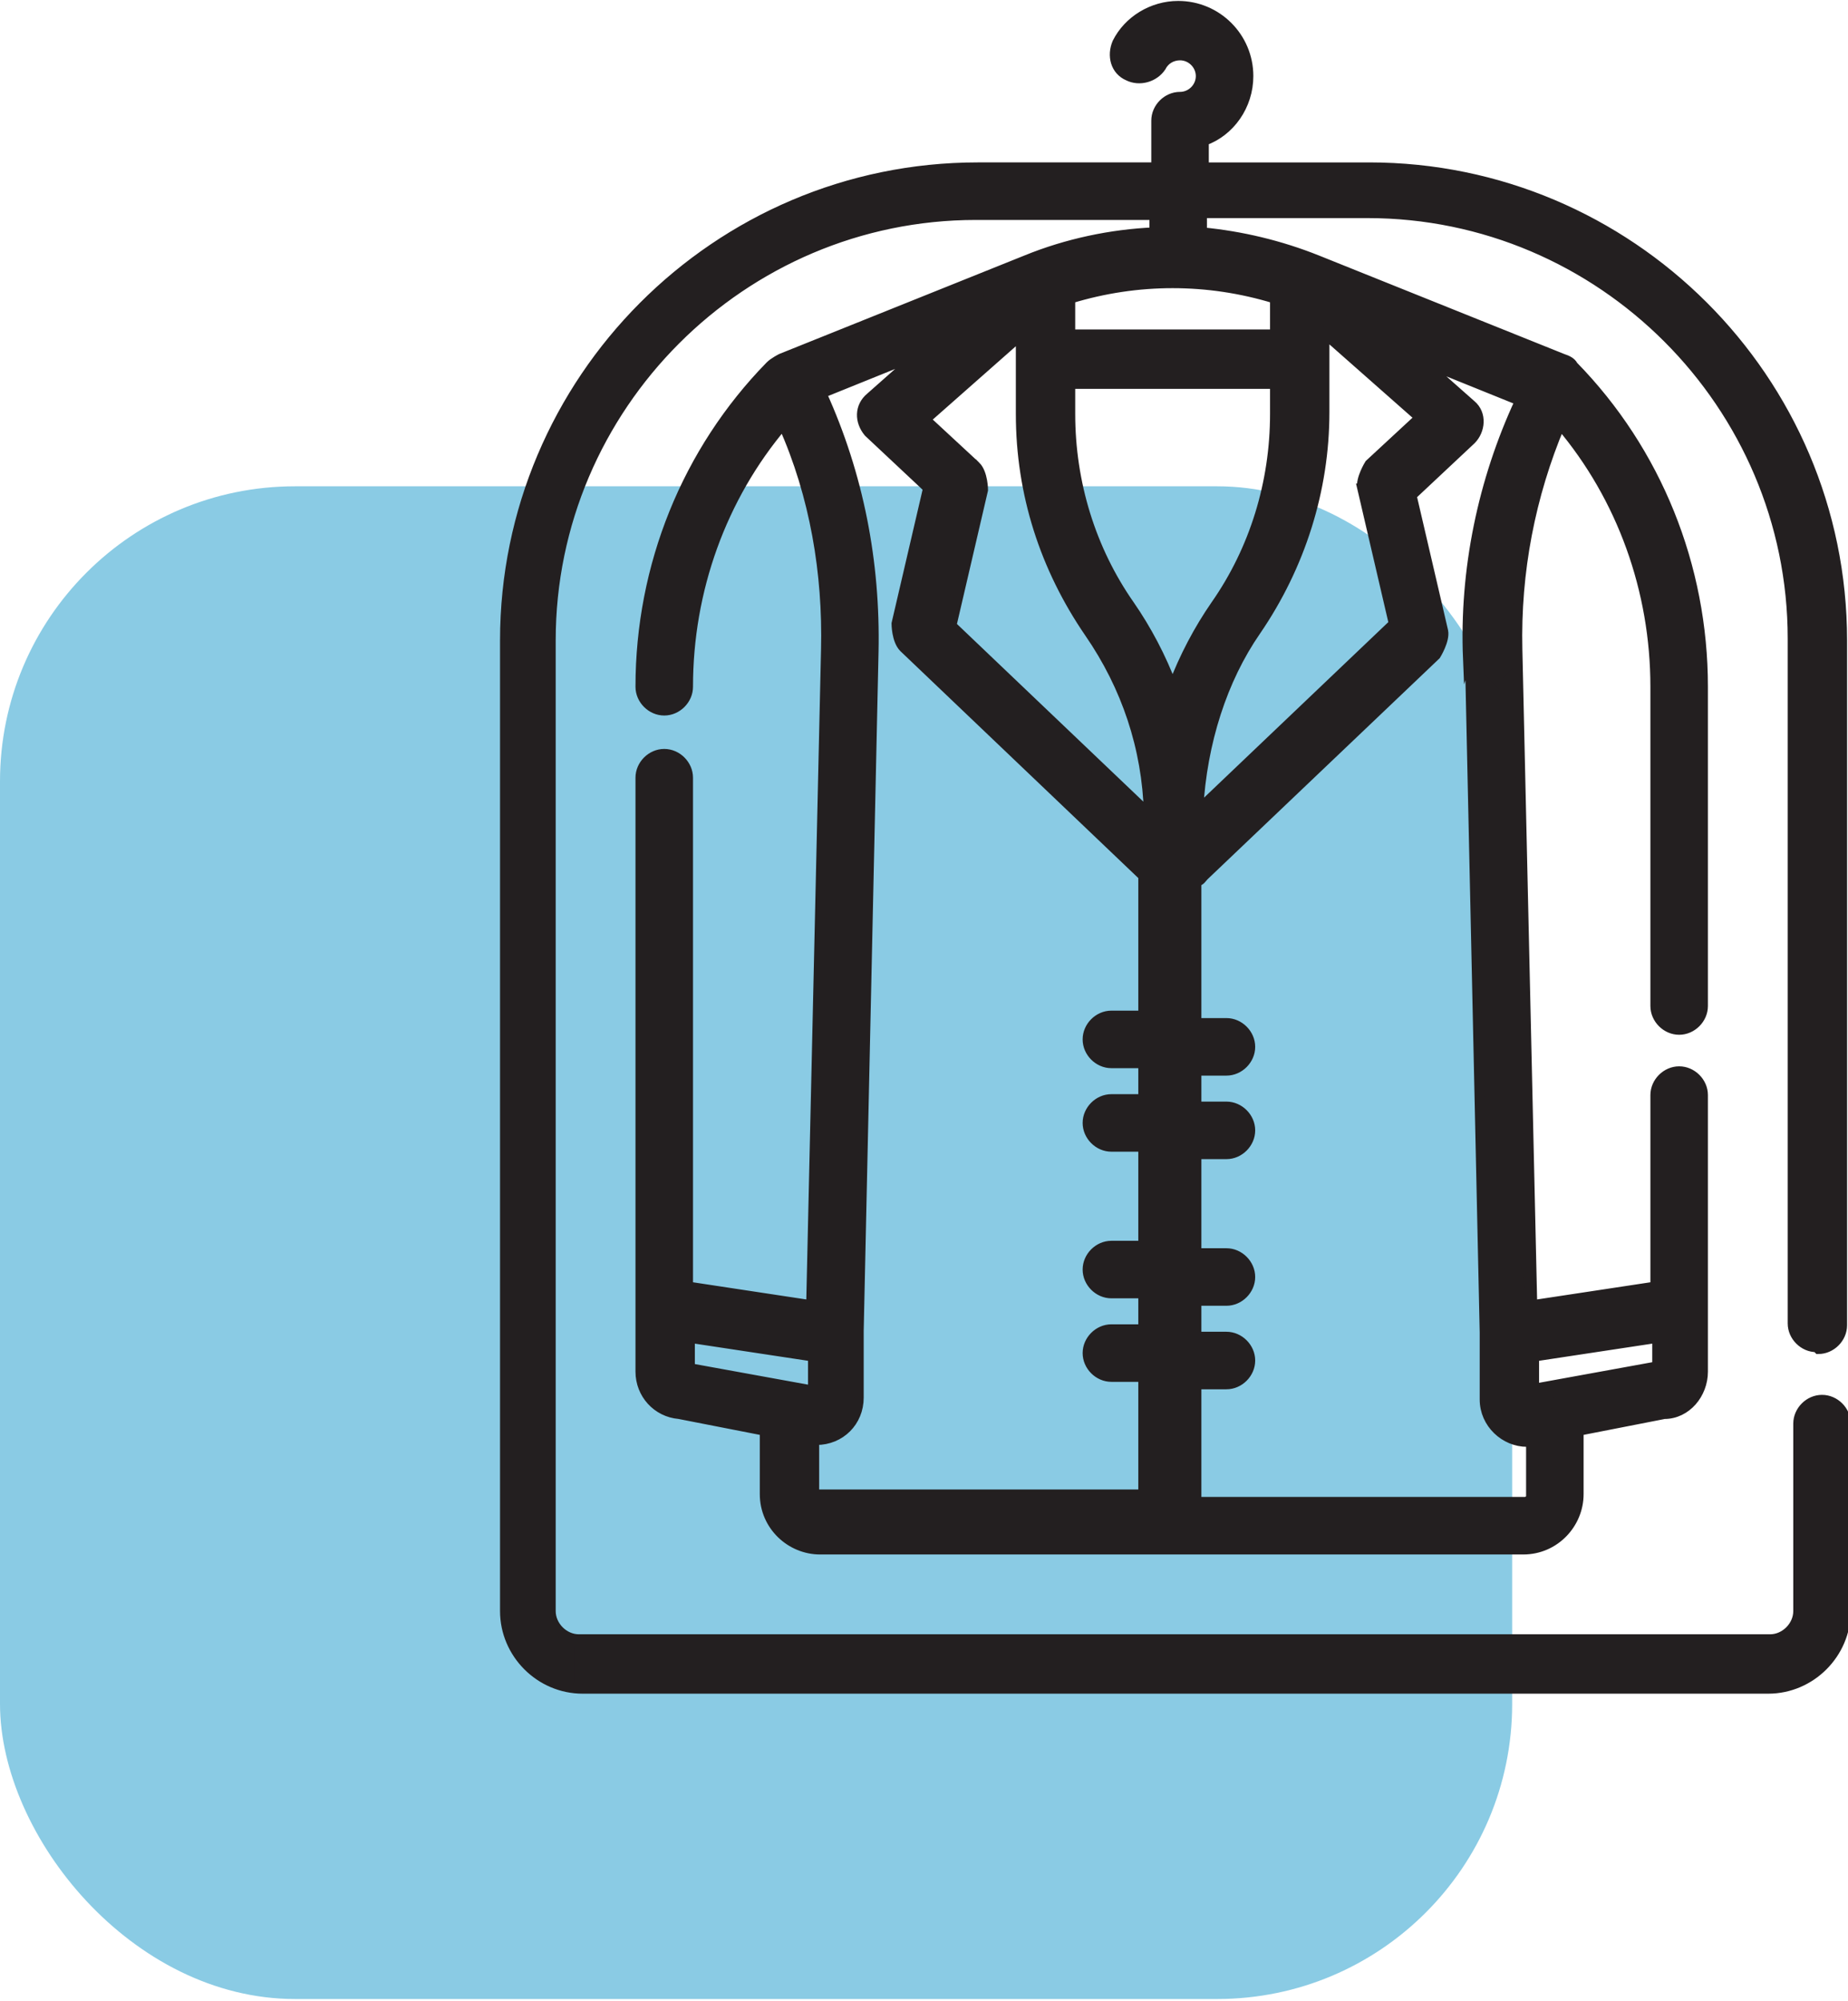
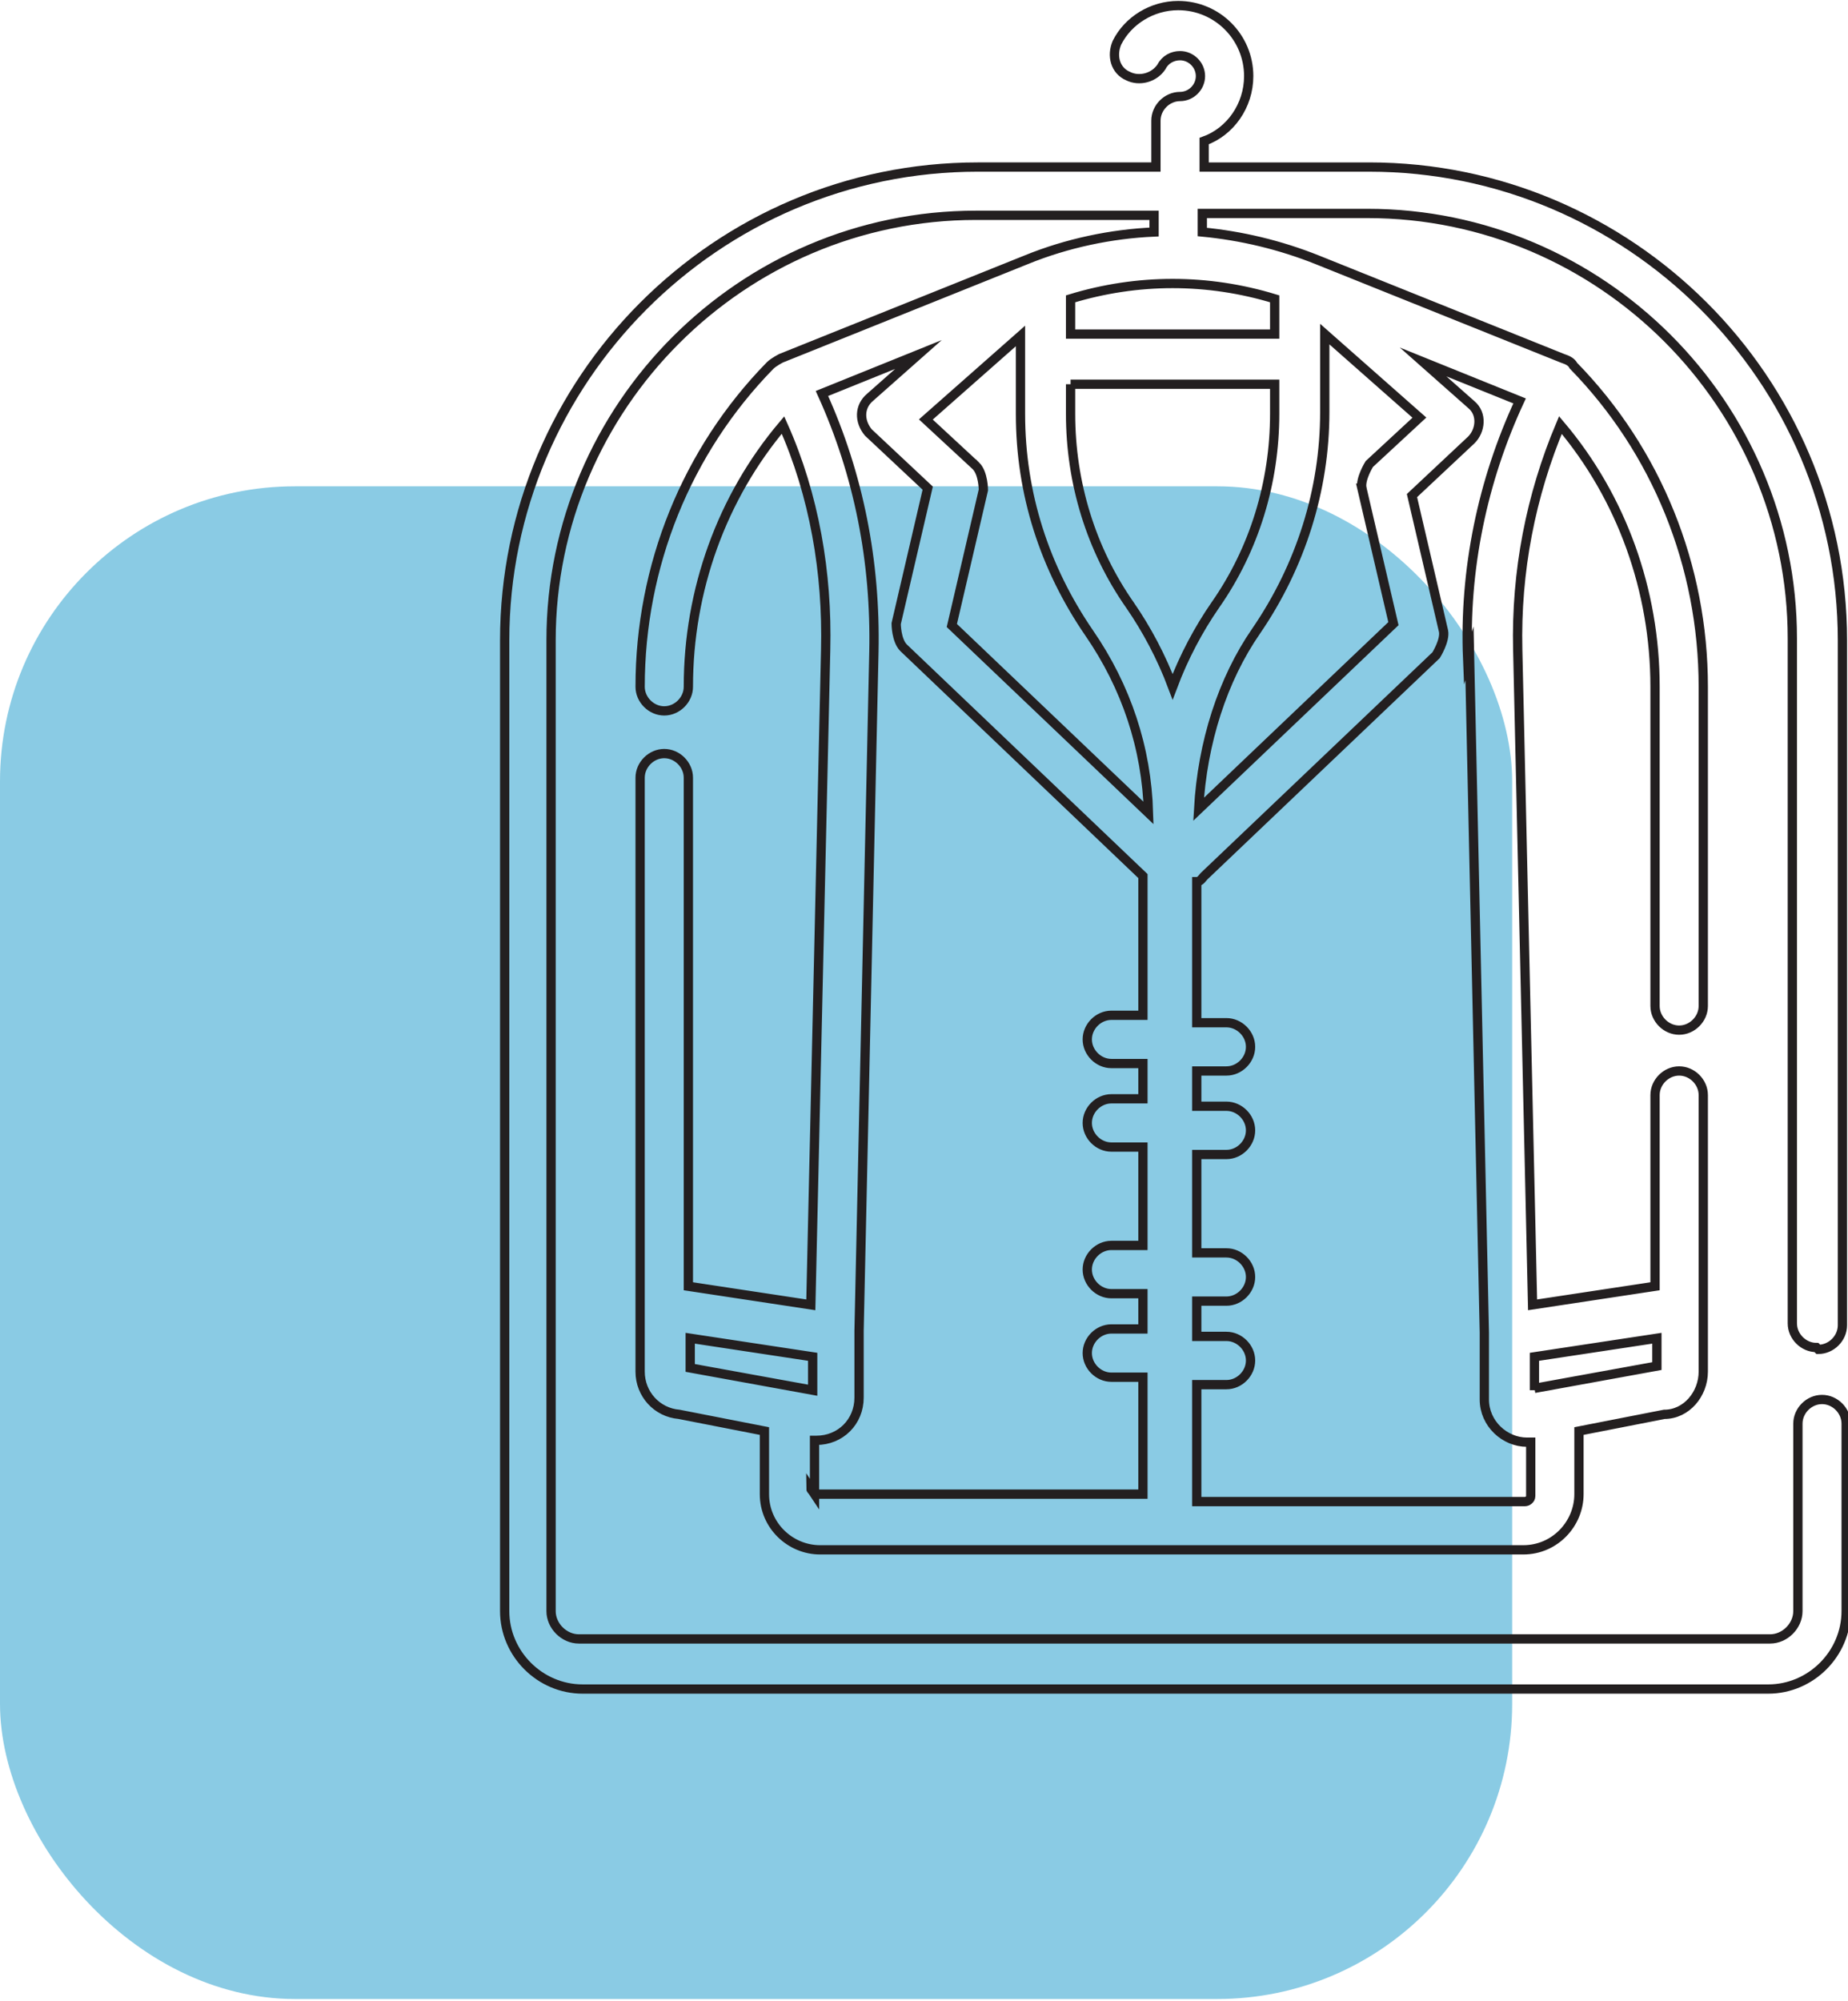
<svg xmlns="http://www.w3.org/2000/svg" id="Layer_2" data-name="Layer 2" viewBox="0 0 9.96 10.78">
  <defs>
    <style>
      .cls-1 {
        fill: #8acbe4;
      }

      .cls-2 {
        fill: none;
      }

      .cls-2, .cls-3 {
        stroke: #231f20;
        stroke-miterlimit: 10;
        stroke-width: .05px;
      }

      .cls-3 {
        fill: #231f20;
      }

      .cls-4 {
        clip-path: url(#clippath);
      }
    </style>
    <clipPath id="clippath">
-       <path class="cls-2" d="M7.92,3.52l.08,3.66h0v.36c0,.13.11.23.23.23h.02s0,.29,0,.29c0,.02-.02.03-.03.03h-1.77v-.63h.16c.07,0,.13-.06.13-.13s-.06-.13-.13-.13h-.16v-.19h.16c.07,0,.13-.06.13-.13s-.06-.13-.13-.13h-.16v-.53h.16c.07,0,.13-.06.13-.13s-.06-.13-.13-.13h-.16v-.19h.16c.07,0,.13-.06.13-.13s-.06-.13-.13-.13h-.16v-.75s0,0,0-.01c.02,0,.03-.02.04-.03l1.25-1.19s.05-.08.04-.13l-.17-.73.32-.3c.05-.05.06-.14,0-.19,0,0,0,0,0,0l-.26-.23.52.21c-.2.43-.3.91-.28,1.39h0ZM8.27,7.49v-.18s.66-.1.66-.1v.15l-.66.12ZM4.39,8.05v-.29h0s.01,0,.01,0c.13,0,.23-.1.23-.23v-.36s.08-3.66.08-3.66c.01-.48-.08-.95-.28-1.39l.52-.21-.26.23c-.06.05-.06.13-.01.19,0,0,0,0,0,0l.32.3-.17.73s0,.09.04.13l1.29,1.23v.75h-.17c-.07,0-.13.06-.13.13s.06.13.13.13h.17v.19h-.17c-.07,0-.13.06-.13.13s.06.13.13.13h.17v.53h-.17c-.07,0-.13.06-.13.13s.06.13.13.13h.17v.19h-.17c-.07,0-.13.06-.13.13s.06.13.13.13h.17v.63h-1.76s-.03-.02-.03-.03h0ZM3.72,7.21l.66.1v.18s-.66-.12-.66-.12v-.15ZM6.87,1.8h-1.1v-.19c.36-.11.74-.11,1.1,0v.19ZM5.77,2.07h1.1v.16c0,.37-.11.73-.32,1.03-.09.13-.17.28-.23.44-.06-.16-.14-.31-.23-.44-.21-.3-.32-.66-.32-1.03v-.16ZM5.26,2.51l-.27-.25.51-.45v.42c0,.43.13.83.37,1.18.2.29.31.62.32.97l-1.06-1.01.17-.73s0-.09-.04-.13h0ZM7.34,2.63l.17.73-1.05,1c.02-.36.13-.7.31-.96.24-.35.37-.76.37-1.18v-.42l.51.45-.27.25s-.05.08-.04.13h0ZM9.8,7.27c.07,0,.13-.06.13-.13v-3.69c0-1.41-1.15-2.55-2.55-2.55h-.89v-.14c.14-.05.24-.19.24-.35,0-.21-.17-.38-.38-.38-.14,0-.27.08-.33.2-.03.07-.01.15.06.18.06.03.14.01.18-.05.02-.04.06-.06.1-.06.06,0,.11.05.11.11s-.05.11-.11.11c-.07,0-.13.06-.13.13v.25h-.96c-1.41,0-2.55,1.15-2.55,2.55v5.23c0,.23.19.42.42.42h6.39c.23,0,.42-.19.42-.42v-1.01c0-.07-.06-.13-.13-.13s-.13.06-.13.13v1.01c0,.08-.07.15-.15.15H3.12c-.08,0-.15-.07-.15-.15V3.45c0-1.26,1.03-2.29,2.29-2.29h.96v.09c-.23.01-.47.06-.69.15l-1.32.53s-.04.02-.06.04c-.45.46-.7,1.08-.7,1.73,0,.07.06.13.13.13s.13-.06.13-.13c0-.52.18-1.02.51-1.41.17.38.24.8.23,1.21l-.08,3.53-.66-.1v-2.74c0-.07-.06-.13-.13-.13s-.13.06-.13.13v3.2c0,.12.09.22.21.23l.46.09v.34c0,.17.14.3.3.3h3.79c.17,0,.3-.14.3-.3v-.34l.46-.09c.12,0,.21-.11.21-.23v-1.49c0-.07-.06-.13-.13-.13s-.13.06-.13.13v1.03l-.66.1-.08-3.53c-.01-.42.07-.83.23-1.21.33.39.51.89.51,1.41v1.72c0,.07.06.13.13.13s.13-.06.13-.13v-1.72c0-.65-.25-1.27-.7-1.73-.01-.02-.03-.03-.06-.04l-1.32-.53c-.2-.08-.41-.13-.62-.15v-.1h.89c1.26,0,2.29,1.03,2.29,2.29v3.69c0,.07.06.13.13.13h0Z" />
-     </clipPath>
+       </clipPath>
  </defs>
  <g id="Layer_1-2" data-name="Layer 1">
    <rect class="cls-1" y="2.62" width="8.15" height="8.15" rx="1.59" ry="1.59" />
    <g>
      <g class="cls-4">
-         <path class="cls-3" d="M7.92,3.51l-.18-.18h0s.18.19.18.19l.18.18h0s-.18-.19-.18-.19ZM8.2,2.13l-.24-.11c-.22.47-.32.99-.31,1.5h.26s.26-.02.26-.02c-.01-.44.08-.87.26-1.27l-.24-.11ZM7.68,1.92l-.1.24.52.21.1-.24.1-.24-.52-.21-.1.24ZM7.94,2.15l.17-.2-.26-.23-.17.2-.17.2.26.23.17-.2ZM7.95,2.16l.19-.18s-.02-.02-.03-.02l-.17.2-.17.2s0,0,0,0l.19-.18ZM7.94,2.35l.18.19c.16-.15.17-.4.02-.56l-.19.18-.19.18c-.05-.05-.05-.13,0-.18l.18.19ZM7.62,2.65l.18.19.32-.3-.18-.19-.18-.19-.32.3.18.19ZM7.78,3.38l.26-.06-.17-.73-.26.06-.26.06.17.73.26-.06ZM7.75,3.5l.18.19c.1-.1.14-.24.11-.37l-.26.06-.26.06s0-.09.04-.12l.18.19ZM6.5,4.7l.18.19,1.25-1.19-.18-.19-.18-.19-1.25,1.19.18.19ZM6.45,4.73l.1.24s.09-.05.13-.08l-.18-.19-.18-.19s.03-.02.04-.03l.1.24ZM6.45,4.74l.24.1s0-.02,0-.03l-.25-.09-.25-.09s0,0,0,0c0,0,0,0,0,0l.24.1ZM6.45,5.48h.26v-.75h-.52v.75h.26ZM6.61,5.48v-.26h-.16v.52h.16v-.26ZM6.75,5.62h.26c0-.22-.18-.4-.4-.4v.52c-.07,0-.13-.06-.13-.13h.26ZM6.61,5.75v.26c.22,0,.4-.18.4-.4h-.52c0-.07.06-.13.13-.13v.26ZM6.45,5.75v.26h.16v-.52h-.16v.26ZM6.45,5.94h.26v-.19h-.52v.19h.26ZM6.61,5.94v-.26h-.16v.52h.16v-.26ZM6.75,6.07h.26c0-.22-.18-.4-.4-.4v.52c-.07,0-.13-.06-.13-.13h.26ZM6.61,6.2v.26c.22,0,.4-.18.4-.4h-.52c0-.07.06-.13.13-.13v.26ZM6.45,6.2v.26h.16v-.52h-.16v.26ZM6.45,6.73h.26v-.53h-.52v.53h.26ZM6.61,6.73v-.26h-.16v.52h.16v-.26ZM6.75,6.86h.26c0-.22-.18-.4-.4-.4v.52c-.07,0-.13-.06-.13-.13h.26ZM6.61,7v.26c.22,0,.4-.18.4-.4h-.52c0-.07.06-.13.13-.13v.26ZM6.45,7v.26h.16v-.52h-.16v.26ZM6.45,7.19h.26v-.19h-.52v.19h.26ZM6.61,7.19v-.26h-.16v.52h.16v-.26ZM6.75,7.32h.26c0-.22-.18-.4-.4-.4v.52c-.07,0-.13-.06-.13-.13h.26ZM6.61,7.45v.26c.22,0,.4-.18.4-.4h-.52c0-.07.06-.13.13-.13v.26ZM6.45,7.45v.26h.16v-.52h-.16v.26ZM6.45,8.09h.26v-.63h-.52v.63h.26ZM8.21,8.09v-.26h-1.77v.52h1.77v-.26ZM8.25,8.05h-.26c0-.13.1-.23.23-.23v.52c.16,0,.29-.13.29-.29h-.26ZM8.25,7.76h-.26v.29h.52v-.29h-.26ZM8.24,7.76l.05.26h0s-.05-.26-.05-.26l-.05-.26h0s.05.26.05.26ZM8.23,7.76v.26h.01v-.52h-.01v.26ZM8,7.54h-.26c0,.27.22.49.49.49v-.52s.03.01.03.03h-.26ZM7.99,7.18h-.26s0,.36,0,.36h.26s.26,0,.26,0v-.36s-.27,0-.27,0ZM8,7.18v-.26h0v.52h0v-.26ZM7.92,3.52h-.26s.08,3.67.08,3.67h.26s.26-.01.26-.01l-.08-3.66h-.26ZM8.92,7.36l-.05-.26-.66.12.05.26.05.26.66-.12-.05-.26ZM8.92,7.21h-.26v.15h.52v-.15h-.26ZM8.26,7.31l.04.26.66-.1-.04-.26-.04-.26-.66.1.04.26ZM8.27,7.49h.26s0-.18,0-.18h-.26s-.26,0-.26,0v.18s.26,0,.26,0ZM4.39,8.05l.25-.08h0s-.25.08-.25.08l-.25.08h0s.25-.08.25-.08ZM4.43,8.09v-.26c.13,0,.23.1.23.23h-.52c0,.16.13.29.29.29v-.26ZM6.18,8.09v-.26h-1.76v.52h1.76v-.26ZM6.18,7.45h-.26v.63h.52v-.63h-.26ZM6.02,7.45v.26h.17v-.52h-.17v.26ZM5.88,7.32h-.26c0,.22.18.4.4.4v-.52c.07,0,.13.06.13.13h-.26ZM6.02,7.19v-.26c-.22,0-.4.18-.4.4h.52c0,.07-.06.13-.13.13v-.26ZM6.18,7.19v-.26h-.17v.52h.17v-.26ZM6.18,7h-.26v.19h.52v-.19h-.26ZM6.02,7v.26h.17v-.52h-.17v.26ZM5.88,6.87h-.26c0,.22.18.4.4.4v-.52c.07,0,.13.06.13.13h-.26ZM6.02,6.73v-.26c-.22,0-.4.18-.4.4h.52c0,.07-.06.13-.13.13v-.26ZM6.18,6.73v-.26h-.17v.52h.17v-.26ZM6.18,6.2h-.26v.53h.52v-.53h-.26ZM6.02,6.2v.26h.17v-.52h-.17v.26ZM5.88,6.07h-.26c0,.22.18.4.4.4v-.52c.07,0,.13.06.13.13h-.26ZM6.02,5.94v-.26c-.22,0-.4.18-.4.4h.52c0,.07-.06.13-.13.13v-.26ZM6.18,5.94v-.26h-.17v.52h.17v-.26ZM6.18,5.75h-.26v.19h.52v-.19h-.26ZM6.02,5.75v.26h.17v-.52h-.17v.26ZM5.88,5.62h-.26c0,.22.18.4.4.4v-.52c.07,0,.13.06.13.13h-.26ZM6.02,5.48v-.26c-.22,0-.4.18-.4.4h.52c0,.07-.06.13-.13.13v-.26ZM6.18,5.48v-.26h-.17v.52h.17v-.26ZM6.18,4.73h-.26v.75h.52v-.75h-.26ZM4.89,3.5l-.18.19,1.29,1.23.18-.19.18-.19-1.29-1.23-.18.19ZM4.86,3.38l-.25-.06c-.03.14.01.28.11.37l.18-.19.18-.19s.05.08.04.12l-.25-.06ZM5.02,2.65l-.26-.06-.17.73.26.06.26.06.17-.73-.26-.06ZM4.7,2.35l-.18.19.32.3.18-.19.18-.19-.32-.3-.18.19ZM4.69,2.34l-.2.17s.02.02.03.03l.17-.2.17-.2s.01.01.01.01l-.2.17ZM4.7,2.15l-.17-.2c-.16.14-.18.39-.04.56l.2-.17.2-.17c.05.05.04.13-.01.18l-.17-.2ZM4.96,1.92l-.17-.2-.26.23.17.2.17.2.26-.23-.17-.2ZM4.44,2.13l.1.24.52-.21-.1-.24-.1-.24-.52.21.1.24ZM4.72,3.52h.26c.02-.51-.09-1.03-.31-1.5l-.24.11-.24.11c.18.4.27.83.26,1.27h.26ZM4.64,7.18h.26s.08-3.66.08-3.66h-.26s-.26-.01-.26-.01l-.08,3.66h.26ZM4.64,7.54h.26s0-.35,0-.35h-.26s-.26,0-.26,0v.36s.26,0,.26,0ZM4.41,7.76v.26c.27,0,.49-.22.49-.49h-.52s0-.02,0-.02c0,0,.01,0,.02,0v.26ZM4.4,7.76v.26h.01v-.52h-.01v.26ZM4.39,7.76l-.05.26h0s.05-.26.05-.26l.05-.26h0s-.05.26-.05.26ZM4.39,8.05h.26v-.29h-.52v.29h.26ZM3.72,7.36h.26v-.15h-.52v.15h.26ZM4.37,7.49l.05-.26-.66-.12-.05.26-.05.26.66.12.05-.26ZM4.37,7.31h-.26s0,.18,0,.18h.26s.26,0,.26,0v-.18s-.26,0-.26,0ZM3.72,7.21l-.04.26.66.1.04-.26.04-.26-.66-.1-.04.26ZM6.87,1.6h-.26v.19h.52v-.19h-.26ZM5.77,1.6l.08.25c.31-.1.64-.1.95,0l.08-.25.08-.25c-.41-.13-.85-.13-1.26,0l.08.25ZM5.77,1.8h.26v-.19h-.52v.19h.26ZM6.87,1.8v-.26h-1.1v.52h1.1v-.26ZM5.77,2.22h.26v-.16h-.52v.16h.26ZM6.09,3.25l.21-.15c-.18-.26-.27-.56-.27-.88h-.52c0,.42.13.83.37,1.18l.21-.15ZM6.32,3.69l.24-.09c-.07-.18-.16-.35-.26-.5l-.21.15-.21.15c.08.12.15.25.2.39l.24-.09ZM6.55,3.25l-.21-.15c-.11.15-.19.32-.26.51l.25.09.25.09c.05-.14.12-.27.2-.38l-.21-.15ZM6.87,2.22h-.26c0,.32-.1.62-.28.88l.21.15.21.15c.24-.35.37-.76.37-1.18h-.26ZM6.87,2.07h-.26v.16h.52v-.16h-.26ZM5.77,2.07v.26h1.1v-.52h-1.1v.26ZM5.26,2.51v-.26h0v.52h0v-.26ZM5.3,2.63l.26.06c.03-.14-.01-.28-.11-.38l-.18.19-.18.19s-.05-.08-.04-.12l.26.06ZM5.13,3.36l.26.06.17-.73-.26-.06-.26-.06-.17.73.26.06ZM6.19,4.37l.18-.19-1.06-1.01-.18.19-.18.19,1.06,1.01.18-.19ZM5.87,3.4l-.21.15c.17.25.26.53.27.83h.26s.26-.02.26-.02c-.01-.4-.14-.78-.37-1.11l-.21.15ZM5.5,2.22h-.26c0,.48.14.94.42,1.33l.21-.15.21-.15c-.21-.3-.32-.66-.32-1.03h-.26ZM5.5,1.8h-.26v.42h.52v-.42h-.26ZM4.99,2.25l.17.2.51-.45-.17-.2-.17-.2-.51.45.17.2ZM5.26,2.51l.18-.19-.27-.25-.18.19-.18.19.27.25.18-.19ZM7.34,2.63l.19-.18h0s-.19.18-.19.18l-.19.18h0s.19-.18.19-.18ZM7.38,2.51l-.18-.19c-.1.1-.15.24-.11.38l.26-.06.26-.06s0,.09-.04.12l-.18-.19ZM7.65,2.25l-.18-.19-.27.25.18.19.18.19.27-.25-.18-.19ZM7.14,1.8l-.17.2.51.45.17-.2.17-.2-.51-.45-.17.2ZM7.14,2.22h.26v-.42h-.52v.42h.26ZM6.77,3.4l.21.15c.27-.39.42-.85.42-1.33h-.52c0,.37-.11.73-.32,1.03l.21.15ZM6.46,4.36l.26.02c.02-.32.11-.61.26-.83l-.21-.15-.21-.15c-.21.31-.33.69-.36,1.09l.26.02ZM7.51,3.36l-.18-.19-1.05,1,.18.19.18.19,1.05-1-.18-.19ZM7.34,2.63l-.26.06.17.73.26-.06.26-.06-.17-.73-.26.06ZM9.8,7.27l-.18.19h0s.18-.19.18-.19l.18-.19h0s-.18.18-.18.18ZM9.67,7.14h-.26c0,.22.18.4.4.4v-.52c.07,0,.13.06.13.13h-.26ZM9.67,3.45h-.26v3.69h.52v-3.69h-.26ZM7.38,1.16v.26c1.12,0,2.03.91,2.03,2.03h.52c0-1.41-1.14-2.55-2.55-2.55v.26ZM6.49,1.16v.26h.89v-.52h-.89v.26ZM6.49,1.26h.26v-.1h-.52v.1h.26ZM7.11,1.4l.1-.24c-.22-.09-.46-.14-.69-.16l-.02.26-.02.26c.19.02.37.06.54.13l.1-.24ZM8.43,1.93l.1-.24-1.32-.53-.1.24-.1.24,1.32.53.1-.24ZM8.49,1.98l.21-.16c-.04-.06-.1-.1-.17-.13l-.1.24-.1.24s-.04-.02-.05-.04l.21-.16ZM9.19,3.71h.26c0-.72-.28-1.4-.78-1.91l-.19.18-.19.18c.41.42.63.96.63,1.55h.26ZM9.19,5.43h.26v-1.72h-.52v1.72h.26ZM9.06,5.56v.26c.22,0,.4-.18.4-.4h-.52c0-.07.06-.13.13-.13v.26ZM8.92,5.43h-.26c0,.22.18.4.4.4v-.52c.07,0,.13.06.13.13h-.26ZM8.92,3.71h-.26v1.72h.52v-1.72h-.26ZM8.42,2.3l-.2.17c.29.35.45.78.45,1.24h.52c0-.58-.2-1.14-.57-1.58l-.2.17ZM8.18,3.51h.26c-.01-.39.06-.76.21-1.11l-.24-.1-.24-.1c-.18.42-.27.87-.25,1.32h.26ZM8.26,7.04h.26s-.08-3.54-.08-3.54h-.26s-.26.01-.26.01l.08,3.53h.26ZM8.92,6.94l-.04-.26-.66.1.04.26.04.26.66-.1-.04-.26ZM8.92,5.91h-.26v1.03h.52v-1.03h-.26ZM9.06,5.77v-.26c-.22,0-.4.18-.4.4h.52c0,.07-.06.13-.13.13v-.26ZM9.19,5.91h.26c0-.22-.18-.4-.4-.4v.52c-.07,0-.13-.06-.13-.13h.26ZM9.19,7.4h.26v-1.49h-.52v1.49h.26ZM8.98,7.63l.02.26c.26-.02.46-.23.46-.49h-.52s.01-.03.03-.03l.02.26ZM8.52,7.71l.05.26.46-.09-.05-.26-.05-.26-.46.09.05.26ZM8.52,8.05h.26v-.34h-.52v.34h.26ZM8.21,8.36v.26c.31,0,.56-.25.56-.56h-.52s-.02.04-.04.04v.26ZM4.43,8.36v.26h3.79v-.52h-3.79v.26ZM4.12,8.05h-.26c0,.31.25.56.56.56v-.52s-.04-.02-.04-.04h-.26ZM4.12,7.71h-.26v.34h.52v-.34h-.26ZM3.66,7.63l-.05.26.46.09.05-.26.05-.26-.46-.09-.05.26ZM3.45,7.4h-.26c0,.26.2.47.46.49l.02-.26.02-.26s.03.01.03.03h-.26ZM3.45,4.2h-.26v3.2h.52v-3.2h-.26ZM3.58,4.06v-.26c-.22,0-.4.18-.4.4h.52c0,.07-.06.13-.13.13v-.26ZM3.72,4.2h.26c0-.22-.18-.4-.4-.4v.52c-.07,0-.13-.06-.13-.13h.26ZM3.72,6.94h.26v-2.74h-.52v2.74h.26ZM4.38,7.04l.04-.26-.66-.1-.04.26-.04.26.66.1.04-.26ZM4.46,3.51h-.26s-.08,3.52-.08,3.52h.26s.26.01.26.01l.08-3.53h-.26ZM4.22,2.3l-.24.1c.15.35.22.72.21,1.1h.26s.26.02.26.02c.01-.45-.07-.91-.25-1.32l-.24.1ZM3.72,3.71h.26c0-.46.16-.9.45-1.24l-.2-.17-.2-.17c-.37.44-.57,1-.57,1.58h.26ZM3.58,3.84v.26c.22,0,.4-.18.4-.4h-.52c0-.07.06-.13.13-.13v.26ZM3.45,3.71h-.26c0,.22.18.4.4.4v-.52c.07,0,.13.06.13.13h-.26ZM4.15,1.98l-.19-.18c-.5.51-.78,1.19-.78,1.91h.52c0-.58.22-1.13.63-1.55l-.19-.18ZM4.21,1.93l-.1-.24c-.07.03-.12.07-.16.12l.21.16.21.16s-.03.03-.05.04l-.1-.24ZM5.53,1.4l-.1-.24-1.32.53.1.24.1.24,1.32-.53-.1-.24ZM6.22,1.25v-.26c-.28.01-.54.07-.79.17l.1.24.1.24c.2-.08.4-.12.61-.13v-.26ZM6.22,1.16h-.26v.09h.52v-.09h-.26ZM5.26,1.16v.26h.96v-.52h-.96v.26ZM2.97,3.45h.26c0-1.12.91-2.03,2.03-2.03v-.52c-1.41,0-2.55,1.14-2.55,2.55h.26ZM2.97,8.68h.26V3.45h-.52v5.23h.26ZM3.12,8.83v-.26c.06,0,.11.05.11.11h-.52c0,.23.18.41.41.41v-.26ZM9.52,8.83v-.26H3.12v.52h6.39v-.26ZM9.67,8.68h-.26c0-.06.05-.11.11-.11v.52c.23,0,.41-.18.41-.41h-.26ZM9.67,7.67h-.26v1.01h.52v-1.01h-.26ZM9.8,7.54v-.26c-.22,0-.4.18-.4.4h.52c0,.07-.06.13-.13.13v-.26ZM9.93,7.67h.26c0-.22-.18-.4-.4-.4v.52c-.07,0-.13-.06-.13-.13h.26ZM9.93,8.68h.26v-1.01h-.52v1.01h.26ZM9.52,9.1v.26c.38,0,.68-.3.68-.68h-.52c0,.09-.07.16-.16.16v.26ZM3.12,9.1v.26h6.39v-.52H3.12v.26ZM2.71,8.68h-.26c0,.38.3.68.68.68v-.52c-.09,0-.16-.07-.16-.16h-.26ZM2.71,3.45h-.26v5.23h.52V3.45h-.26ZM5.26.89v-.26c-1.55,0-2.82,1.26-2.82,2.82h.52c0-1.26,1.03-2.29,2.29-2.29v-.26ZM6.22.89v-.26h-.96v.52h.96v-.26ZM6.22.65h-.26v.25h.52v-.25h-.26ZM6.36.51v-.26c-.22,0-.4.18-.4.4h.52c0,.07-.06.13-.13.13v-.26ZM6.47.4h-.26c0-.08.07-.15.15-.15v.52c.21,0,.37-.17.37-.37h-.26ZM6.36.29v.26c-.08,0-.15-.07-.15-.15h.52c0-.21-.17-.37-.37-.37v.26ZM6.26.35l.23.12s-.08.08-.13.08V.03c-.14,0-.26.08-.33.19l.23.12ZM6.08.4l-.12.23c.19.1.43.03.53-.16l-.23-.13-.23-.13c.03-.06.11-.08.17-.05l-.12.23ZM6.02.22l-.23-.12c-.1.19-.03.43.16.53l.12-.23.12-.23c.06.03.09.11.05.17l-.23-.12ZM6.36.02V-.24c-.23,0-.45.13-.56.34l.23.12.23.12s.06-.06.1-.06V.02ZM6.73.4h.26c0-.35-.29-.64-.64-.64V.29c.06,0,.12.05.12.12h.26ZM6.49.76l.09.24c.24-.09.41-.32.41-.6h-.52s-.03.09-.08.11l.09.24ZM6.49.89h.26v-.14h-.52v.14h.26ZM7.38.89v-.26h-.89v.52h.89v-.26ZM9.93,3.45h.26c0-1.55-1.26-2.82-2.82-2.82v.52c1.26,0,2.29,1.03,2.29,2.29h.26ZM9.93,7.14h.26v-3.69h-.52v3.69h.26ZM9.8,7.27v.26c.22,0,.4-.18.4-.4h-.52c0-.07.06-.13.13-.13v.26ZM7.92,3.51l.18.18.08-.08v-.11s-.26,0-.26,0ZM8.2,2.13l.24.11.11-.25-.25-.1-.1.24ZM7.68,1.92l.1-.24-.27.44.17-.2ZM7.94,2.15l.17-.2h0s-.17.2-.17.2ZM7.95,2.16l.19-.18h0s-.19.18-.19.18ZM7.94,2.35l-.18-.19h0s.18.19.18.19ZM7.62,2.65l-.18-.19-.11.1.03.15.26-.06ZM7.78,3.38l.26-.06h0s-.26.06-.26.06ZM7.75,3.5l-.18-.19h0s.18.19.18.19ZM6.5,4.7l-.18-.19h0s.18.19.18.19ZM6.45,4.73l-.1-.24-.11.04-.04.11.25.09ZM6.45,4.74l-.24-.1-.02.05v.05h.26ZM6.45,5.48h-.26v.26h.26v-.26ZM6.45,5.75v-.26h-.26v.26h.26ZM6.45,5.94h-.26v.26h.26v-.26ZM6.45,6.2v-.26h-.26v.26h.26ZM6.45,6.73h-.26v.26h.26v-.26ZM6.45,7v-.26h-.26v.26h.26ZM6.45,7.19h-.26v.26h.26v-.26ZM6.45,7.45v-.26h-.26v.26h.26ZM6.45,8.09h-.26v.26h.26v-.26ZM8.25,7.76h.26v-.31l-.31.06.05.26ZM8.24,7.76v.26h.05s-.05-.26-.05-.26ZM8,7.54h.26,0s-.26,0-.26,0ZM7.99,7.18v-.26h-.27v.26s.27,0,.27,0ZM8,7.18v.26h.27v-.27s-.27,0-.27,0ZM7.92,3.52l-.18-.18-.08.08v.11s.26,0,.26,0ZM8.92,7.36l.05.26.21-.04v-.22h-.26ZM8.92,7.21h.26v-.3l-.3.04.04.26ZM8.26,7.31l-.04-.26-.23.03v.23s.26,0,.26,0ZM8.27,7.49h-.26s0,.31,0,.31l.31-.06-.05-.26ZM4.39,8.05h.26v-.08s-.26.08-.26.08ZM6.18,8.09v.26h.26v-.26h-.26ZM6.18,7.45h.26v-.26h-.26v.26ZM6.18,7.19v.26h.26v-.26h-.26ZM6.18,7h.26v-.26h-.26v.26ZM6.18,6.73v.26h.26v-.26h-.26ZM6.18,6.2h.26v-.26h-.26v.26ZM6.18,5.94v.26h.26v-.26h-.26ZM6.18,5.75h.26v-.26h-.26v.26ZM6.18,5.48v.26h.26v-.26h-.26ZM6.18,4.73h.26v-.11l-.08-.08-.18.19ZM4.89,3.5l-.18.19h0s.18-.19.18-.19ZM4.86,3.38l.25.06h0s-.26-.06-.26-.06ZM5.02,2.65l.26.06.03-.15-.11-.1-.18.19ZM4.7,2.35l.18-.19h0s0,0,0,0l-.17.2ZM4.69,2.34l-.2.17h0s.2-.17.2-.17ZM4.7,2.15l.17.2h0s-.17-.2-.17-.2ZM4.96,1.92l.17.2-.27-.44.1.24ZM4.44,2.13l-.1-.24-.25.1.11.25.24-.11ZM4.72,3.52h-.26s0,0,0,0h.26ZM4.64,7.18h-.26s0,0,0,0h.26ZM4.64,7.54h-.26s0,0,0,0h.26ZM4.4,7.76l-.05.26h.02s.02,0,.02,0v-.26ZM4.39,7.76l.05-.26-.31-.06v.31h.26ZM4.39,8.05h-.26v.08s.26-.08.26-.08ZM3.72,7.36h-.26v.22l.21.04.05-.26ZM4.37,7.49l-.05.26.31.06v-.31s-.26,0-.26,0ZM4.37,7.31h.26s0-.22,0-.22l-.23-.03-.04.26ZM3.72,7.21l.04-.26-.3-.04v.3h.26ZM6.87,1.6h.26v-.19l-.18-.06-.08.25ZM5.77,1.6l-.08-.25-.18.06v.19h.26ZM5.77,1.8h-.26v.26h.26v-.26ZM6.87,1.8v.26h.26v-.26h-.26ZM6.09,3.25l.21-.15h0s-.21.15-.21.15ZM6.32,3.69l-.24.09.25.66.24-.66-.25-.09ZM6.55,3.25l.21.15h0s-.21-.15-.21-.15ZM6.87,2.07h.26v-.26h-.26v.26ZM5.77,2.07v-.26h-.26v.26h.26ZM5.26,2.51l.18-.19-.08-.07h-.1v.26ZM5.3,2.63l.26.06h0s-.26-.06-.26-.06ZM5.13,3.36l-.26-.06-.03.14.11.1.18-.19ZM6.19,4.37l-.18.19.46.44-.02-.64h-.26ZM5.87,3.4l-.21.15h0s.21-.15.21-.15ZM5.5,1.8h.26v-.58l-.43.38.17.2ZM4.99,2.25l-.17-.2-.22.19.21.2.18-.19ZM5.26,2.51l-.18.19.08.07h.1v-.26ZM7.34,2.63l-.19.18.64.64-.2-.88-.26.06ZM7.38,2.51l.18.19h0s-.18-.19-.18-.19ZM7.65,2.25l.18.19.21-.2-.22-.19-.17.2ZM7.14,1.8l.17-.2-.43-.38v.58h.26ZM6.77,3.4l-.21-.15h0s.21.15.21.15ZM6.46,4.36l-.26-.02-.04.66.48-.46-.18-.19ZM7.51,3.36l.18.19.11-.1-.03-.14-.26.06ZM7.34,2.63l.19-.18-.64-.64.2.89.26-.06ZM9.8,7.27l.18-.19-.08-.08h-.11v.26ZM6.49,1.16v-.26h-.26v.26h.26ZM6.49,1.26h-.26v.24l.24.02.02-.26ZM7.11,1.4l-.1.24h0s.1-.24.1-.24ZM8.43,1.93l-.1.24h0s.1-.24.1-.24ZM8.49,1.98l-.21.16h0s.01.02.01.02l.19-.18ZM8.42,2.3l.2-.17-.27-.33-.17.39.24.1ZM8.18,3.51h.26s0,0,0,0h-.26ZM8.26,7.04h-.26s0,.3,0,.3l.29-.04-.04-.26ZM8.92,6.94l.04.26.22-.03v-.23h-.26ZM8.98,7.63l-.02-.26h-.02s-.02,0-.02,0l.05.26ZM8.52,7.71l-.05-.26-.21.04v.22h.26ZM4.12,7.71h.26v-.22l-.21-.04-.05.26ZM3.66,7.63l.05-.26h-.02s-.02,0-.02,0l-.02.26ZM3.72,6.94h-.26v.23l.22.03.04-.26ZM4.38,7.04l-.04.26.29.04v-.3s-.25,0-.25,0ZM4.46,3.51h-.26s0,0,0,0h.26ZM4.22,2.3l.24-.1-.17-.39-.27.33.2.17ZM4.15,1.98l.19.18h.01s0-.02,0-.02l-.21-.16ZM4.21,1.93l.1.24h0s-.1-.24-.1-.24ZM5.53,1.4l-.1-.24h0s.1.24.1.24ZM6.22,1.25v.26s.26-.01.26-.01v-.25h-.26ZM6.22,1.16h.26v-.26h-.26v.26ZM6.22.89v.26h.26v-.26h-.26ZM6.26.35l.23.13h0s-.23-.13-.23-.13ZM6.08.4l-.12.23h0s.12-.23.12-.23ZM6.02.22l-.23-.12h0s.23.12.23.12ZM6.49.76l-.09-.24-.17.06v.18h.26ZM6.49.89h-.26v.26h.26v-.26ZM9.8,7.27l-.18.19.08.08h.11v-.26Z" />
-       </g>
+         </g>
      <path class="cls-2" d="M7.92,3.52l.08,3.66h0v.36c0,.13.11.23.23.23h.02s0,.29,0,.29c0,.02-.02.03-.03.03h-1.77v-.63h.16c.07,0,.13-.06.13-.13s-.06-.13-.13-.13h-.16v-.19h.16c.07,0,.13-.06.13-.13s-.06-.13-.13-.13h-.16v-.53h.16c.07,0,.13-.06.13-.13s-.06-.13-.13-.13h-.16v-.19h.16c.07,0,.13-.06.13-.13s-.06-.13-.13-.13h-.16v-.75s0,0,0-.01c.02,0,.03-.02.04-.03l1.25-1.19s.05-.08.04-.13l-.17-.73.32-.3c.05-.05.06-.14,0-.19,0,0,0,0,0,0l-.26-.23.52.21c-.2.43-.3.91-.28,1.39h0ZM8.27,7.49v-.18s.66-.1.66-.1v.15l-.66.12ZM4.39,8.05v-.29h0s.01,0,.01,0c.13,0,.23-.1.23-.23v-.36s.08-3.66.08-3.66c.01-.48-.08-.95-.28-1.39l.52-.21-.26.23c-.06.05-.06.13-.01.19,0,0,0,0,0,0l.32.3-.17.73s0,.09.04.13l1.29,1.23v.75h-.17c-.07,0-.13.06-.13.13s.06.13.13.13h.17v.19h-.17c-.07,0-.13.06-.13.13s.06.13.13.13h.17v.53h-.17c-.07,0-.13.06-.13.13s.06.13.13.13h.17v.19h-.17c-.07,0-.13.06-.13.13s.06.13.13.13h.17v.63h-1.76s-.03-.02-.03-.03h0ZM3.72,7.21l.66.1v.18s-.66-.12-.66-.12v-.15ZM6.87,1.8h-1.1v-.19c.36-.11.74-.11,1.1,0v.19ZM5.77,2.07h1.1v.16c0,.37-.11.73-.32,1.03-.09.13-.17.28-.23.44-.06-.16-.14-.31-.23-.44-.21-.3-.32-.66-.32-1.03v-.16ZM5.26,2.51l-.27-.25.51-.45v.42c0,.43.13.83.37,1.18.2.29.31.62.32.97l-1.06-1.01.17-.73s0-.09-.04-.13h0ZM7.34,2.63l.17.73-1.05,1c.02-.36.13-.7.31-.96.24-.35.37-.76.37-1.18v-.42l.51.45-.27.25s-.05.08-.04.13h0ZM9.8,7.27c.07,0,.13-.06.13-.13v-3.69c0-1.41-1.15-2.55-2.55-2.55h-.89v-.14c.14-.05.24-.19.24-.35,0-.21-.17-.38-.38-.38-.14,0-.27.08-.33.2-.03.07-.01.15.06.18.06.03.14.01.18-.05.02-.04.06-.06.1-.06.06,0,.11.05.11.11s-.05.11-.11.11c-.07,0-.13.06-.13.13v.25h-.96c-1.41,0-2.55,1.15-2.55,2.55v5.23c0,.23.19.42.42.42h6.39c.23,0,.42-.19.42-.42v-1.01c0-.07-.06-.13-.13-.13s-.13.06-.13.13v1.01c0,.08-.07.15-.15.15H3.12c-.08,0-.15-.07-.15-.15V3.45c0-1.26,1.03-2.29,2.29-2.29h.96v.09c-.23.01-.47.06-.69.15l-1.32.53s-.04.02-.06.04c-.45.46-.7,1.08-.7,1.73,0,.07.06.13.13.13s.13-.06.13-.13c0-.52.18-1.02.51-1.41.17.38.24.8.23,1.21l-.08,3.53-.66-.1v-2.74c0-.07-.06-.13-.13-.13s-.13.06-.13.13v3.2c0,.12.09.22.21.23l.46.09v.34c0,.17.14.3.3.3h3.79c.17,0,.3-.14.3-.3v-.34l.46-.09c.12,0,.21-.11.21-.23v-1.49c0-.07-.06-.13-.13-.13s-.13.06-.13.13v1.03l-.66.1-.08-3.53c-.01-.42.07-.83.23-1.21.33.39.51.89.51,1.41v1.72c0,.07.06.13.13.13s.13-.06.13-.13v-1.72c0-.65-.25-1.27-.7-1.73-.01-.02-.03-.03-.06-.04l-1.32-.53c-.2-.08-.41-.13-.62-.15v-.1h.89c1.26,0,2.29,1.03,2.29,2.29v3.69c0,.07.06.13.13.13h0Z" />
    </g>
  </g>
</svg>